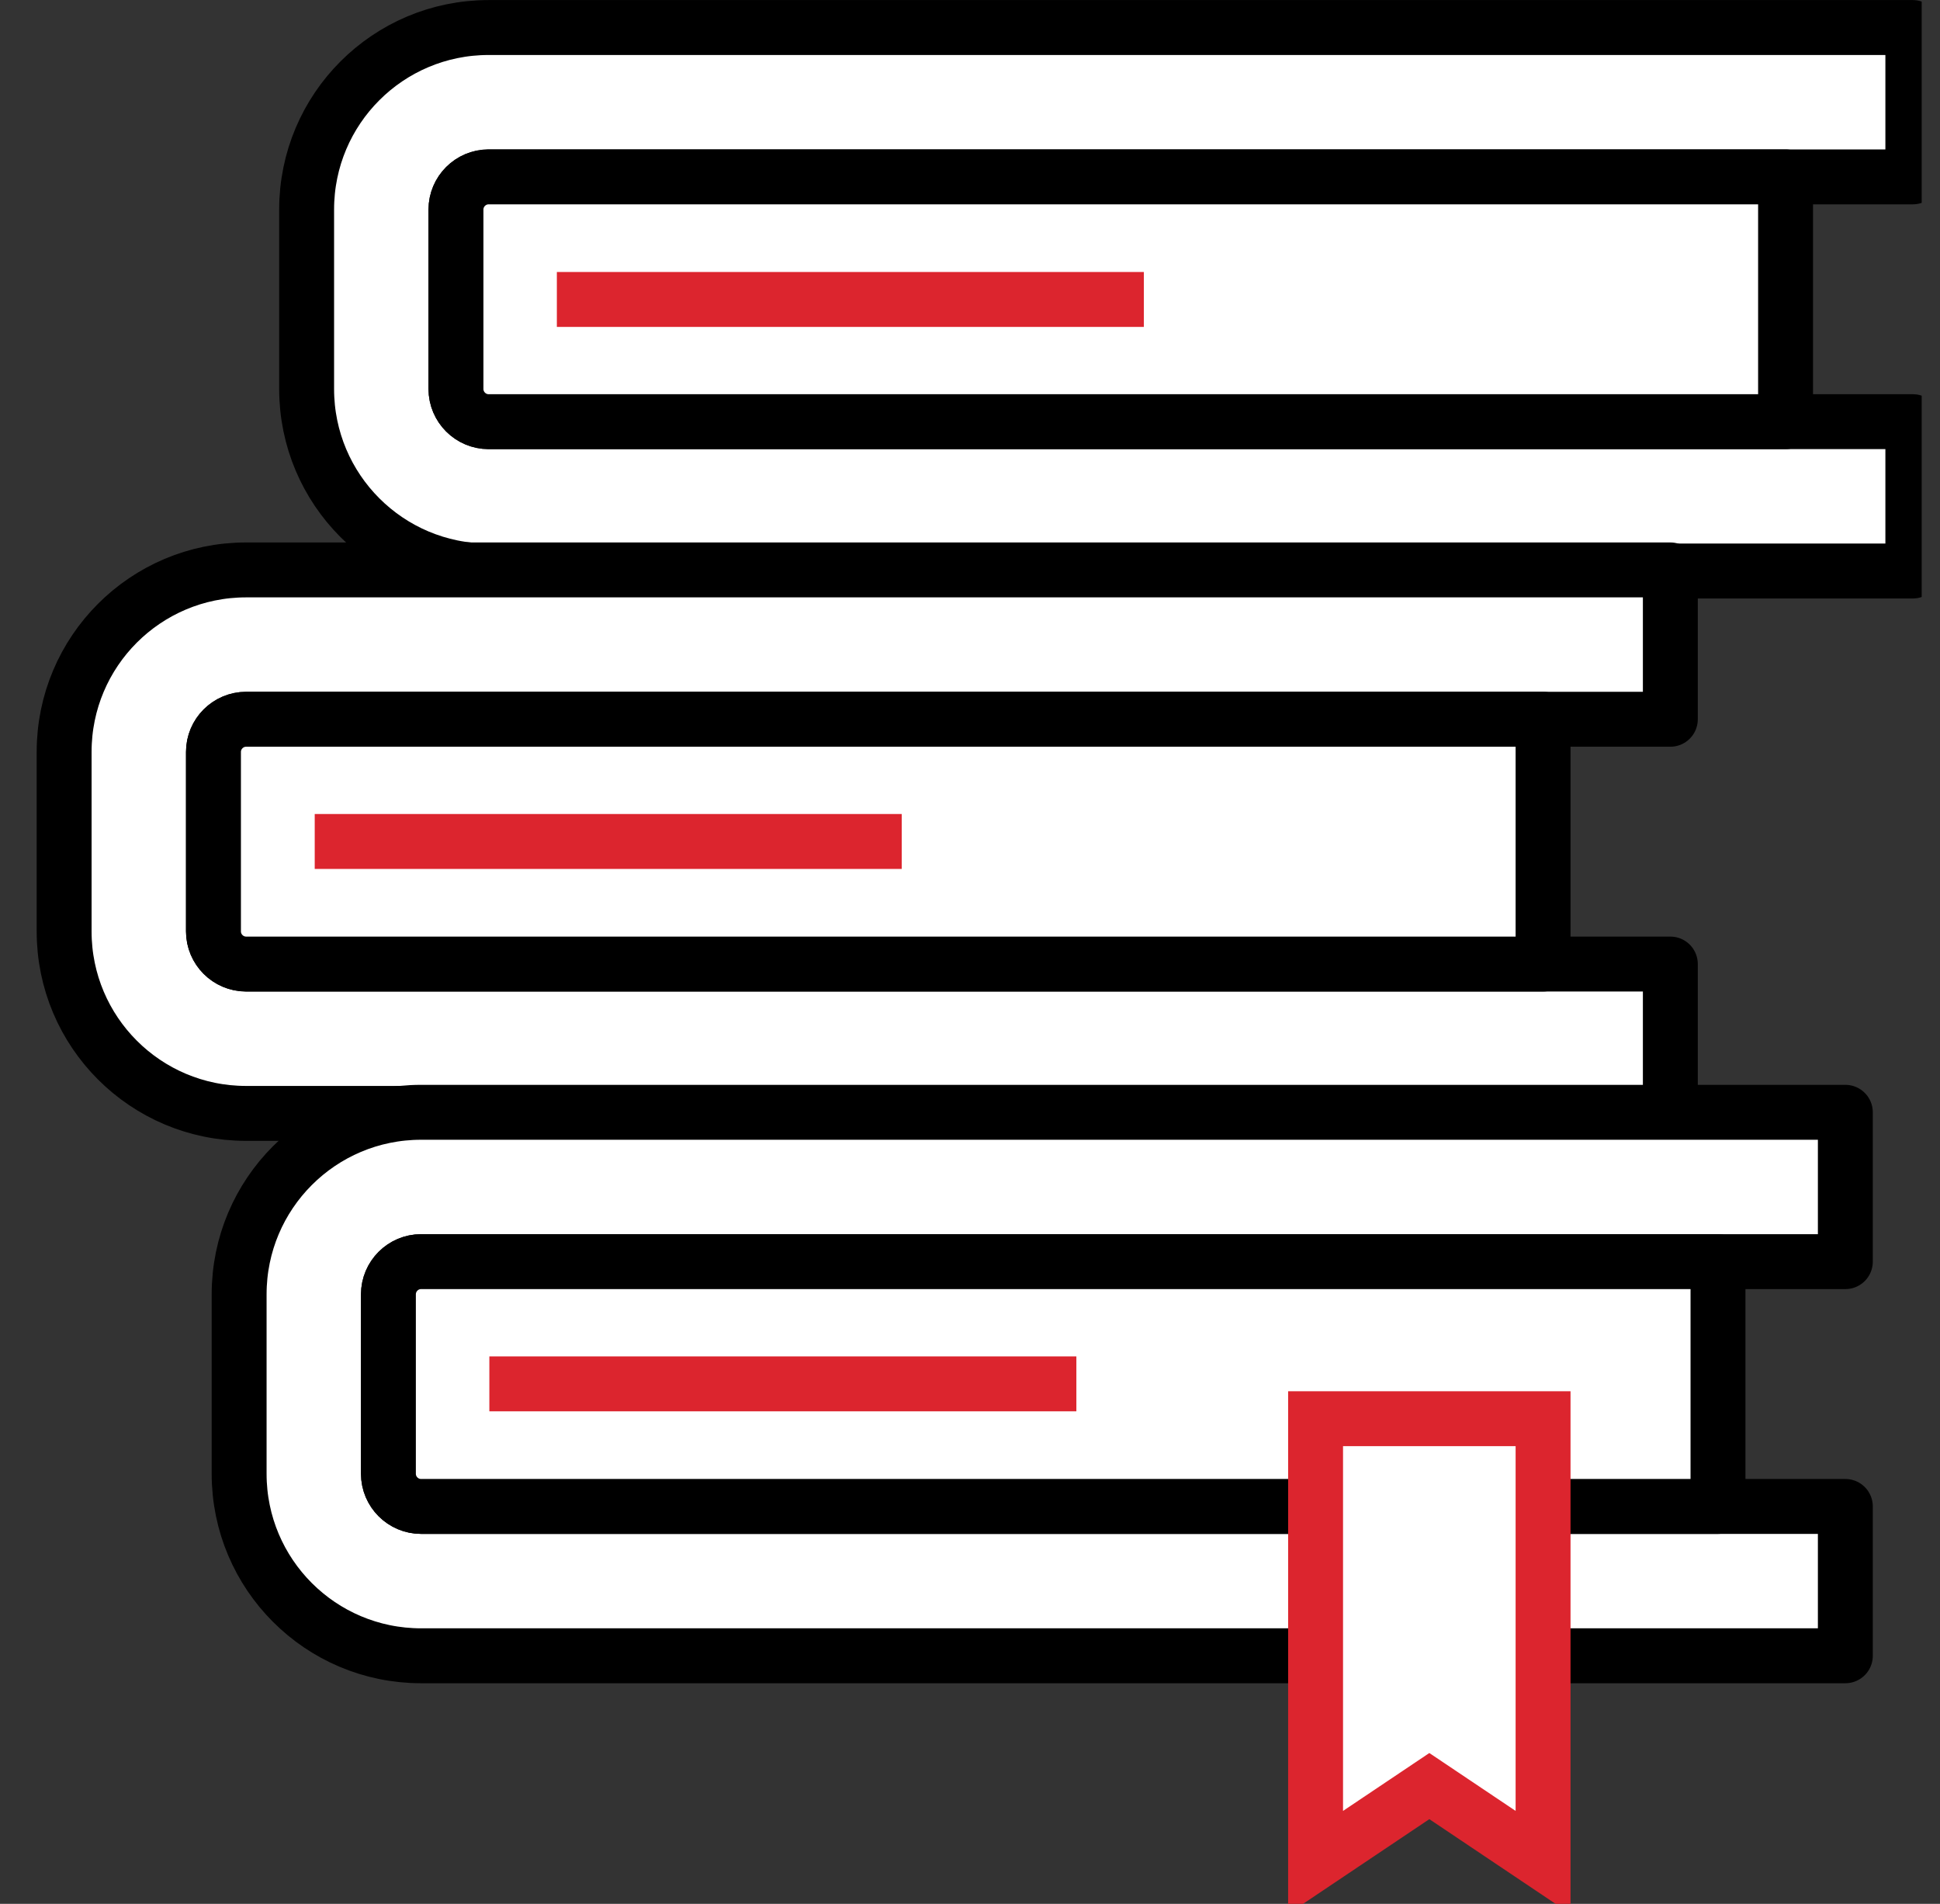
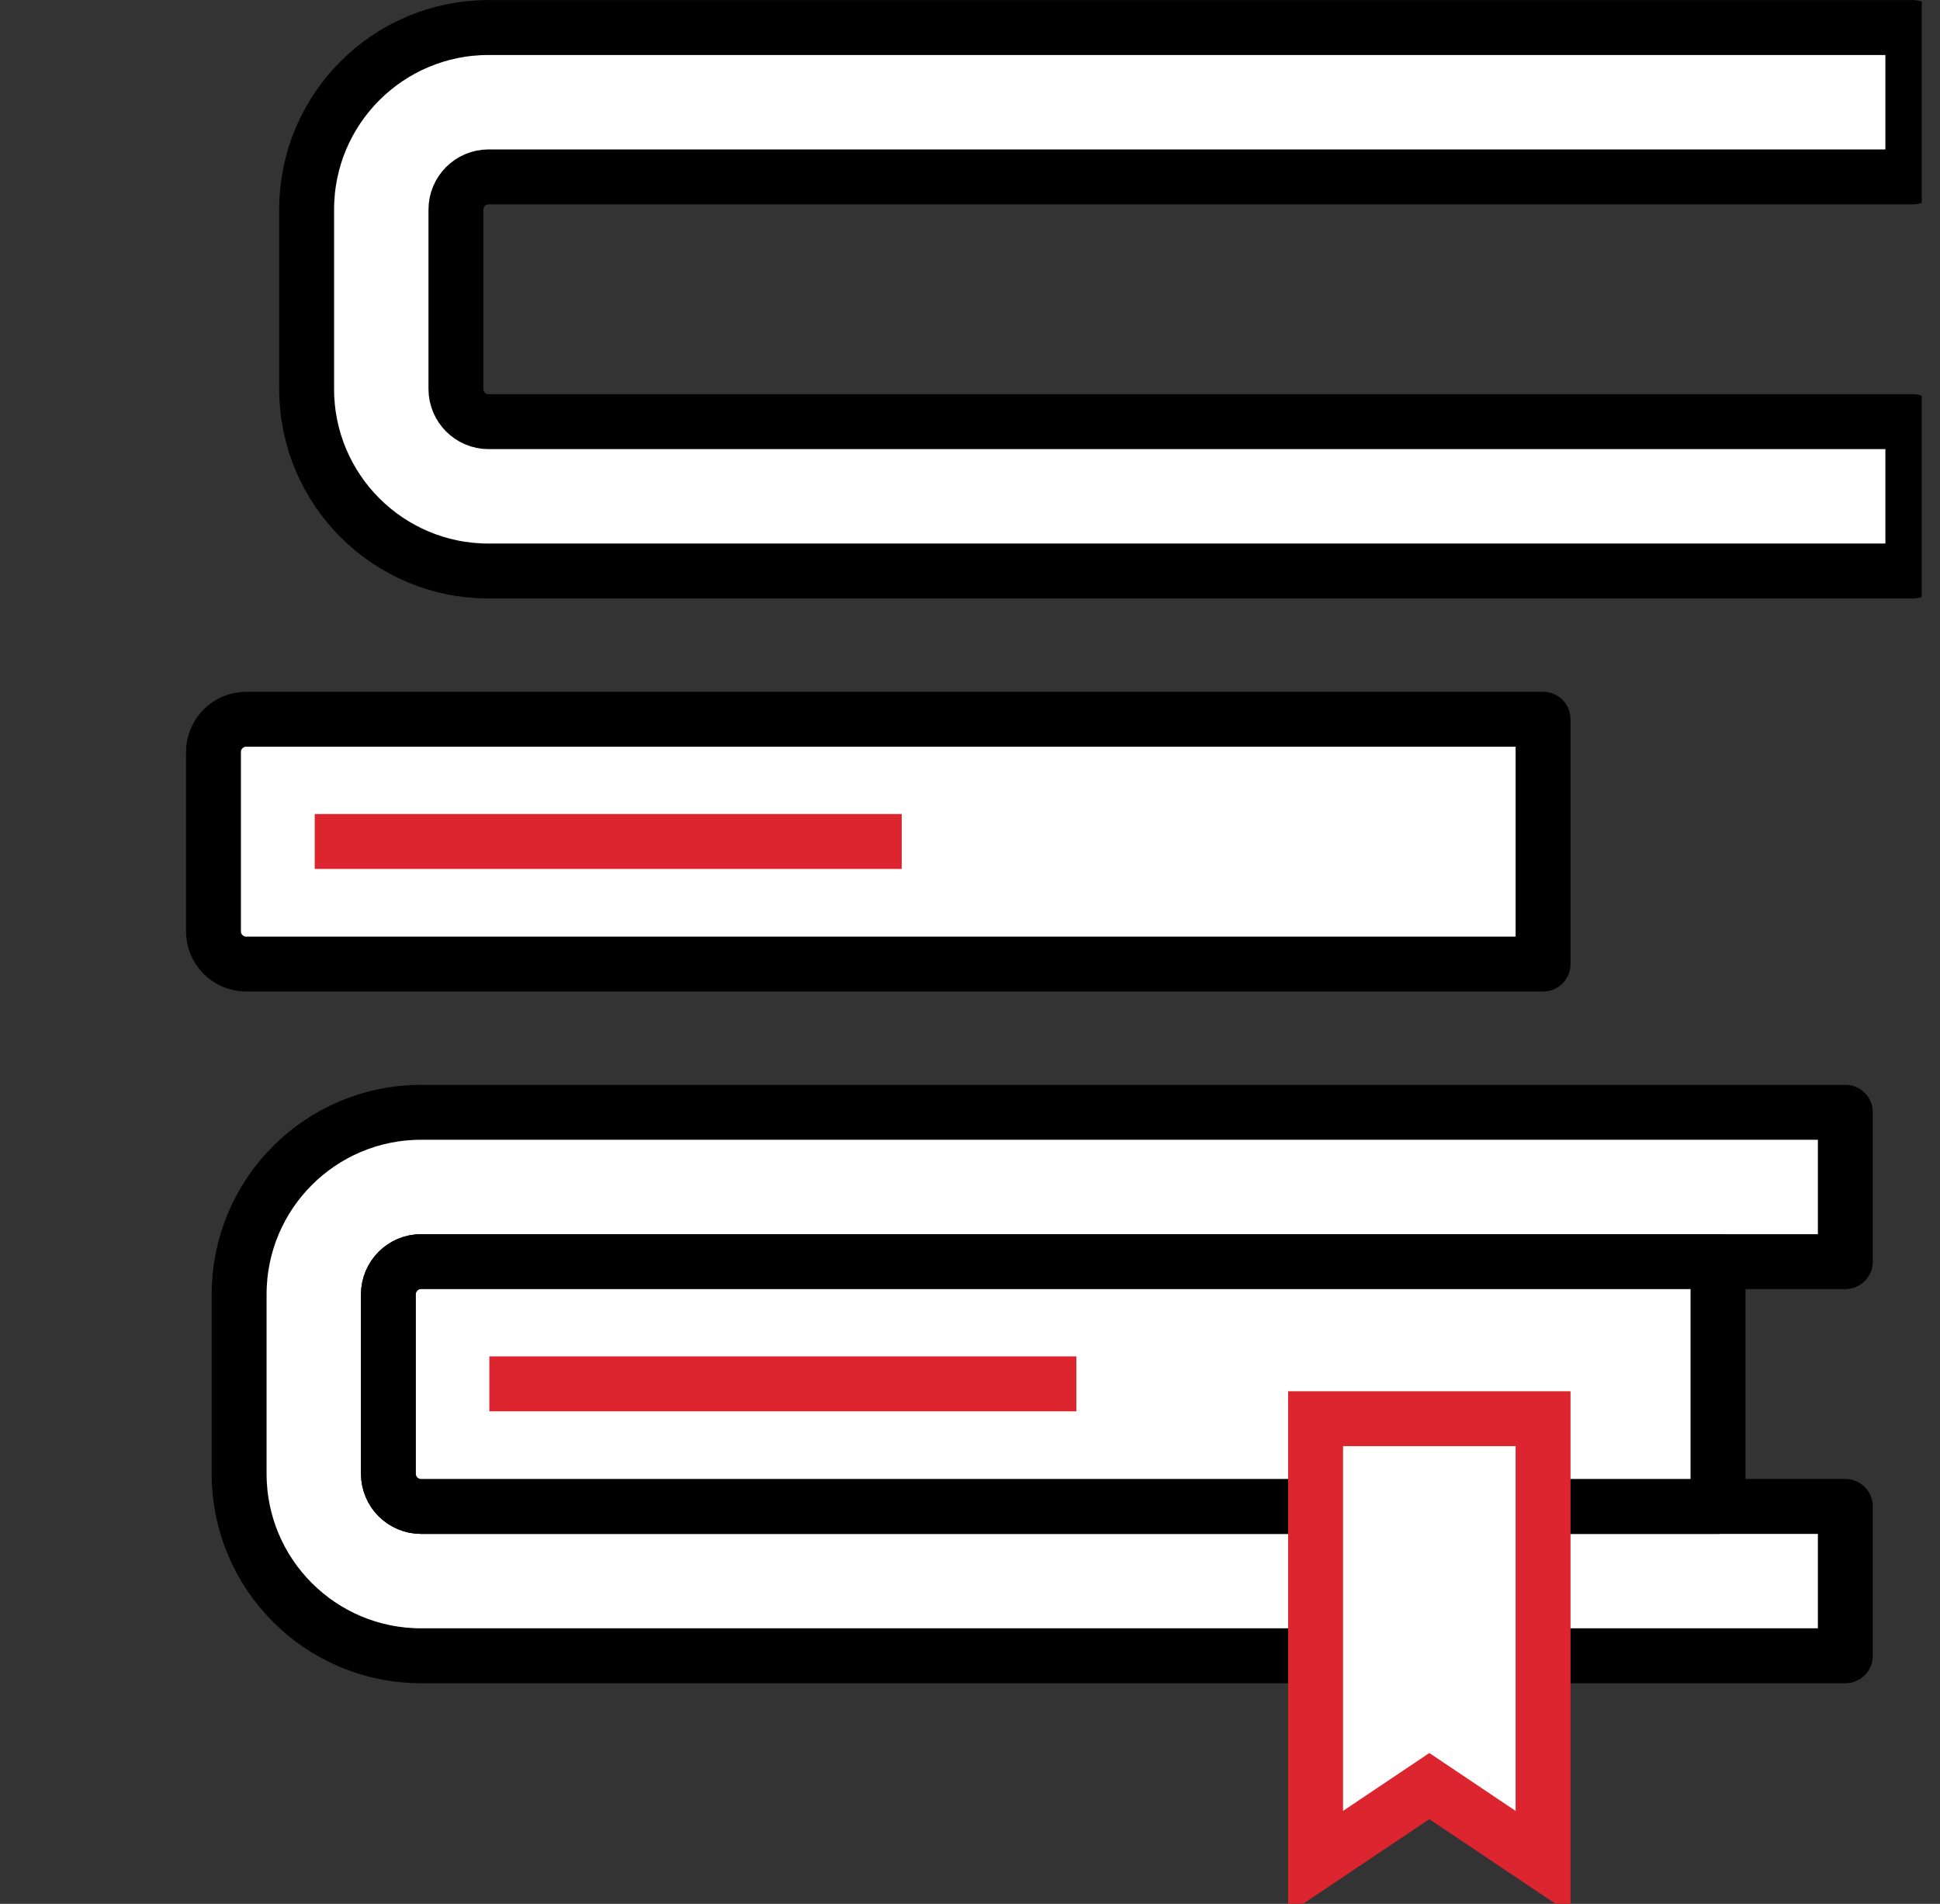
<svg xmlns="http://www.w3.org/2000/svg" width="53" height="52" viewBox="0 0 53 52" fill="none">
  <rect x="0" y="0" width="53" height="52" fill="#333333" stroke="none" />
  <g clip-path="url(#clip0_406_7449)">
    <path d="M13.348 0.752C10.602 0.752 8.377 2.977 8.377 5.723V10.624C8.377 13.371 10.602 15.596 13.348 15.596H52.258V11.517H13.348C12.857 11.517 12.456 11.116 12.456 10.624V5.723C12.456 5.232 12.857 4.831 13.348 4.831H52.258V0.752H13.348Z" fill="white" stroke="black" stroke-width="1.5" stroke-linejoin="round" />
-     <path d="M13.349 4.831C12.858 4.831 12.457 5.232 12.457 5.723V10.624C12.457 11.116 12.858 11.517 13.349 11.517H48.781V4.831H13.349Z" fill="white" stroke="black" stroke-width="1.5" stroke-linejoin="round" />
-     <path d="M6.723 15.566C3.977 15.566 1.752 17.791 1.752 20.537V25.439C1.752 28.185 3.977 30.41 6.723 30.41H45.633V26.331H6.723C6.232 26.331 5.831 25.93 5.831 25.439V20.537C5.831 20.046 6.232 19.645 6.723 19.645H45.633V15.566H6.723Z" fill="white" stroke="black" stroke-width="1.5" stroke-linejoin="round" />
    <path d="M6.724 19.645C6.233 19.645 5.832 20.046 5.832 20.537V25.439C5.832 25.93 6.233 26.331 6.724 26.331H42.156V19.645H6.724Z" fill="white" stroke="black" stroke-width="1.5" stroke-linejoin="round" />
    <path d="M11.505 30.38C8.758 30.38 6.533 32.605 6.533 35.352V40.253C6.533 42.999 8.758 45.224 11.505 45.224H50.414V41.145H11.505C11.014 41.145 10.613 40.744 10.613 40.253V35.352C10.613 34.861 11.014 34.459 11.505 34.459H50.414V30.38H11.505Z" fill="white" stroke="black" stroke-width="1.5" stroke-linejoin="round" />
-     <path d="M11.503 34.459C11.012 34.459 10.611 34.86 10.611 35.352V40.253C10.611 40.744 11.012 41.145 11.503 41.145H46.935V34.459H11.503Z" fill="white" stroke="black" stroke-width="1.5" stroke-linejoin="round" />
+     <path d="M11.503 34.459C11.012 34.459 10.611 34.86 10.611 35.352V40.253C10.611 40.744 11.012 41.145 11.503 41.145H46.935V34.459H11.503" fill="white" stroke="black" stroke-width="1.5" stroke-linejoin="round" />
    <path d="M35.941 50.867L39.049 48.783L42.156 50.867V38.749H35.941V50.867Z" fill="white" stroke="#DC252E" stroke-width="1.5" stroke-miterlimit="10" />
-     <path d="M15.213 8.179H31.25" stroke="#DC252E" stroke-width="1.5" stroke-miterlimit="10" />
    <path d="M8.598 22.983H24.635" stroke="#DC252E" stroke-width="1.5" stroke-miterlimit="10" />
    <path d="M13.369 37.797H29.406" stroke="#DC252E" stroke-width="1.5" stroke-miterlimit="10" />
  </g>
  <defs>
    <clipPath id="clip0_406_7449">
      <rect width="52" height="52" fill="white" transform="translate(0.5)" />
    </clipPath>
  </defs>
</svg>